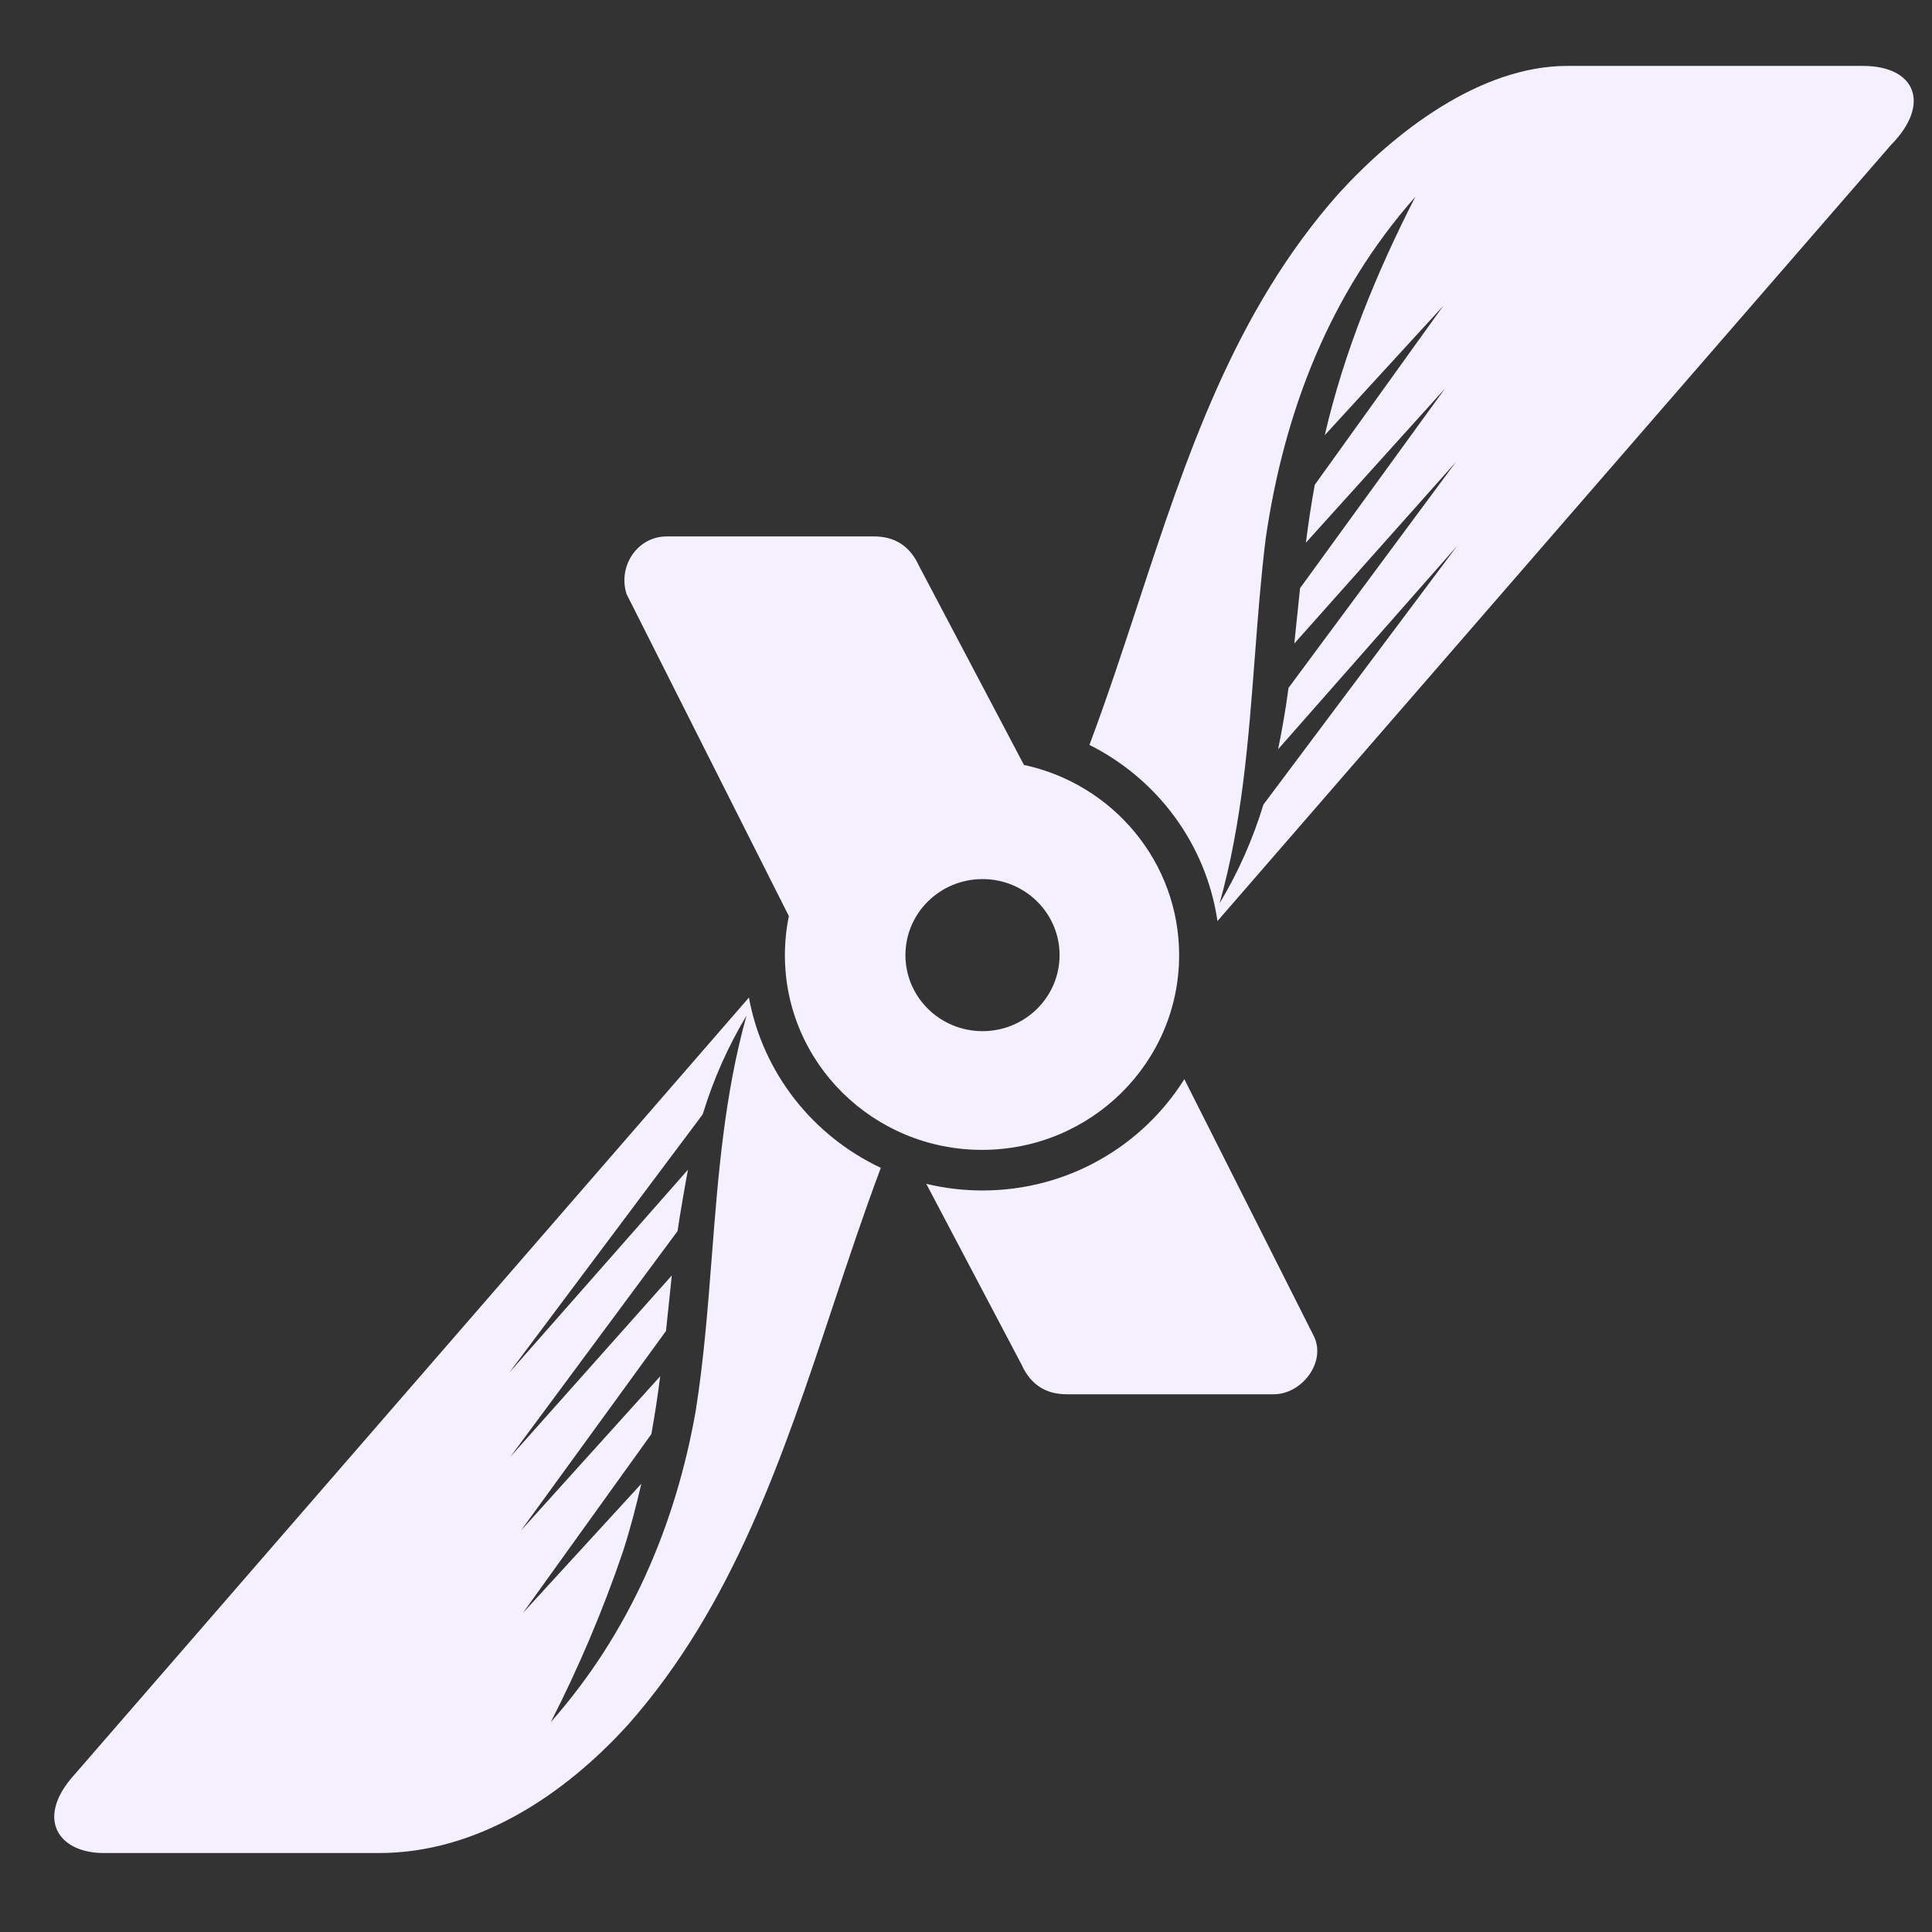
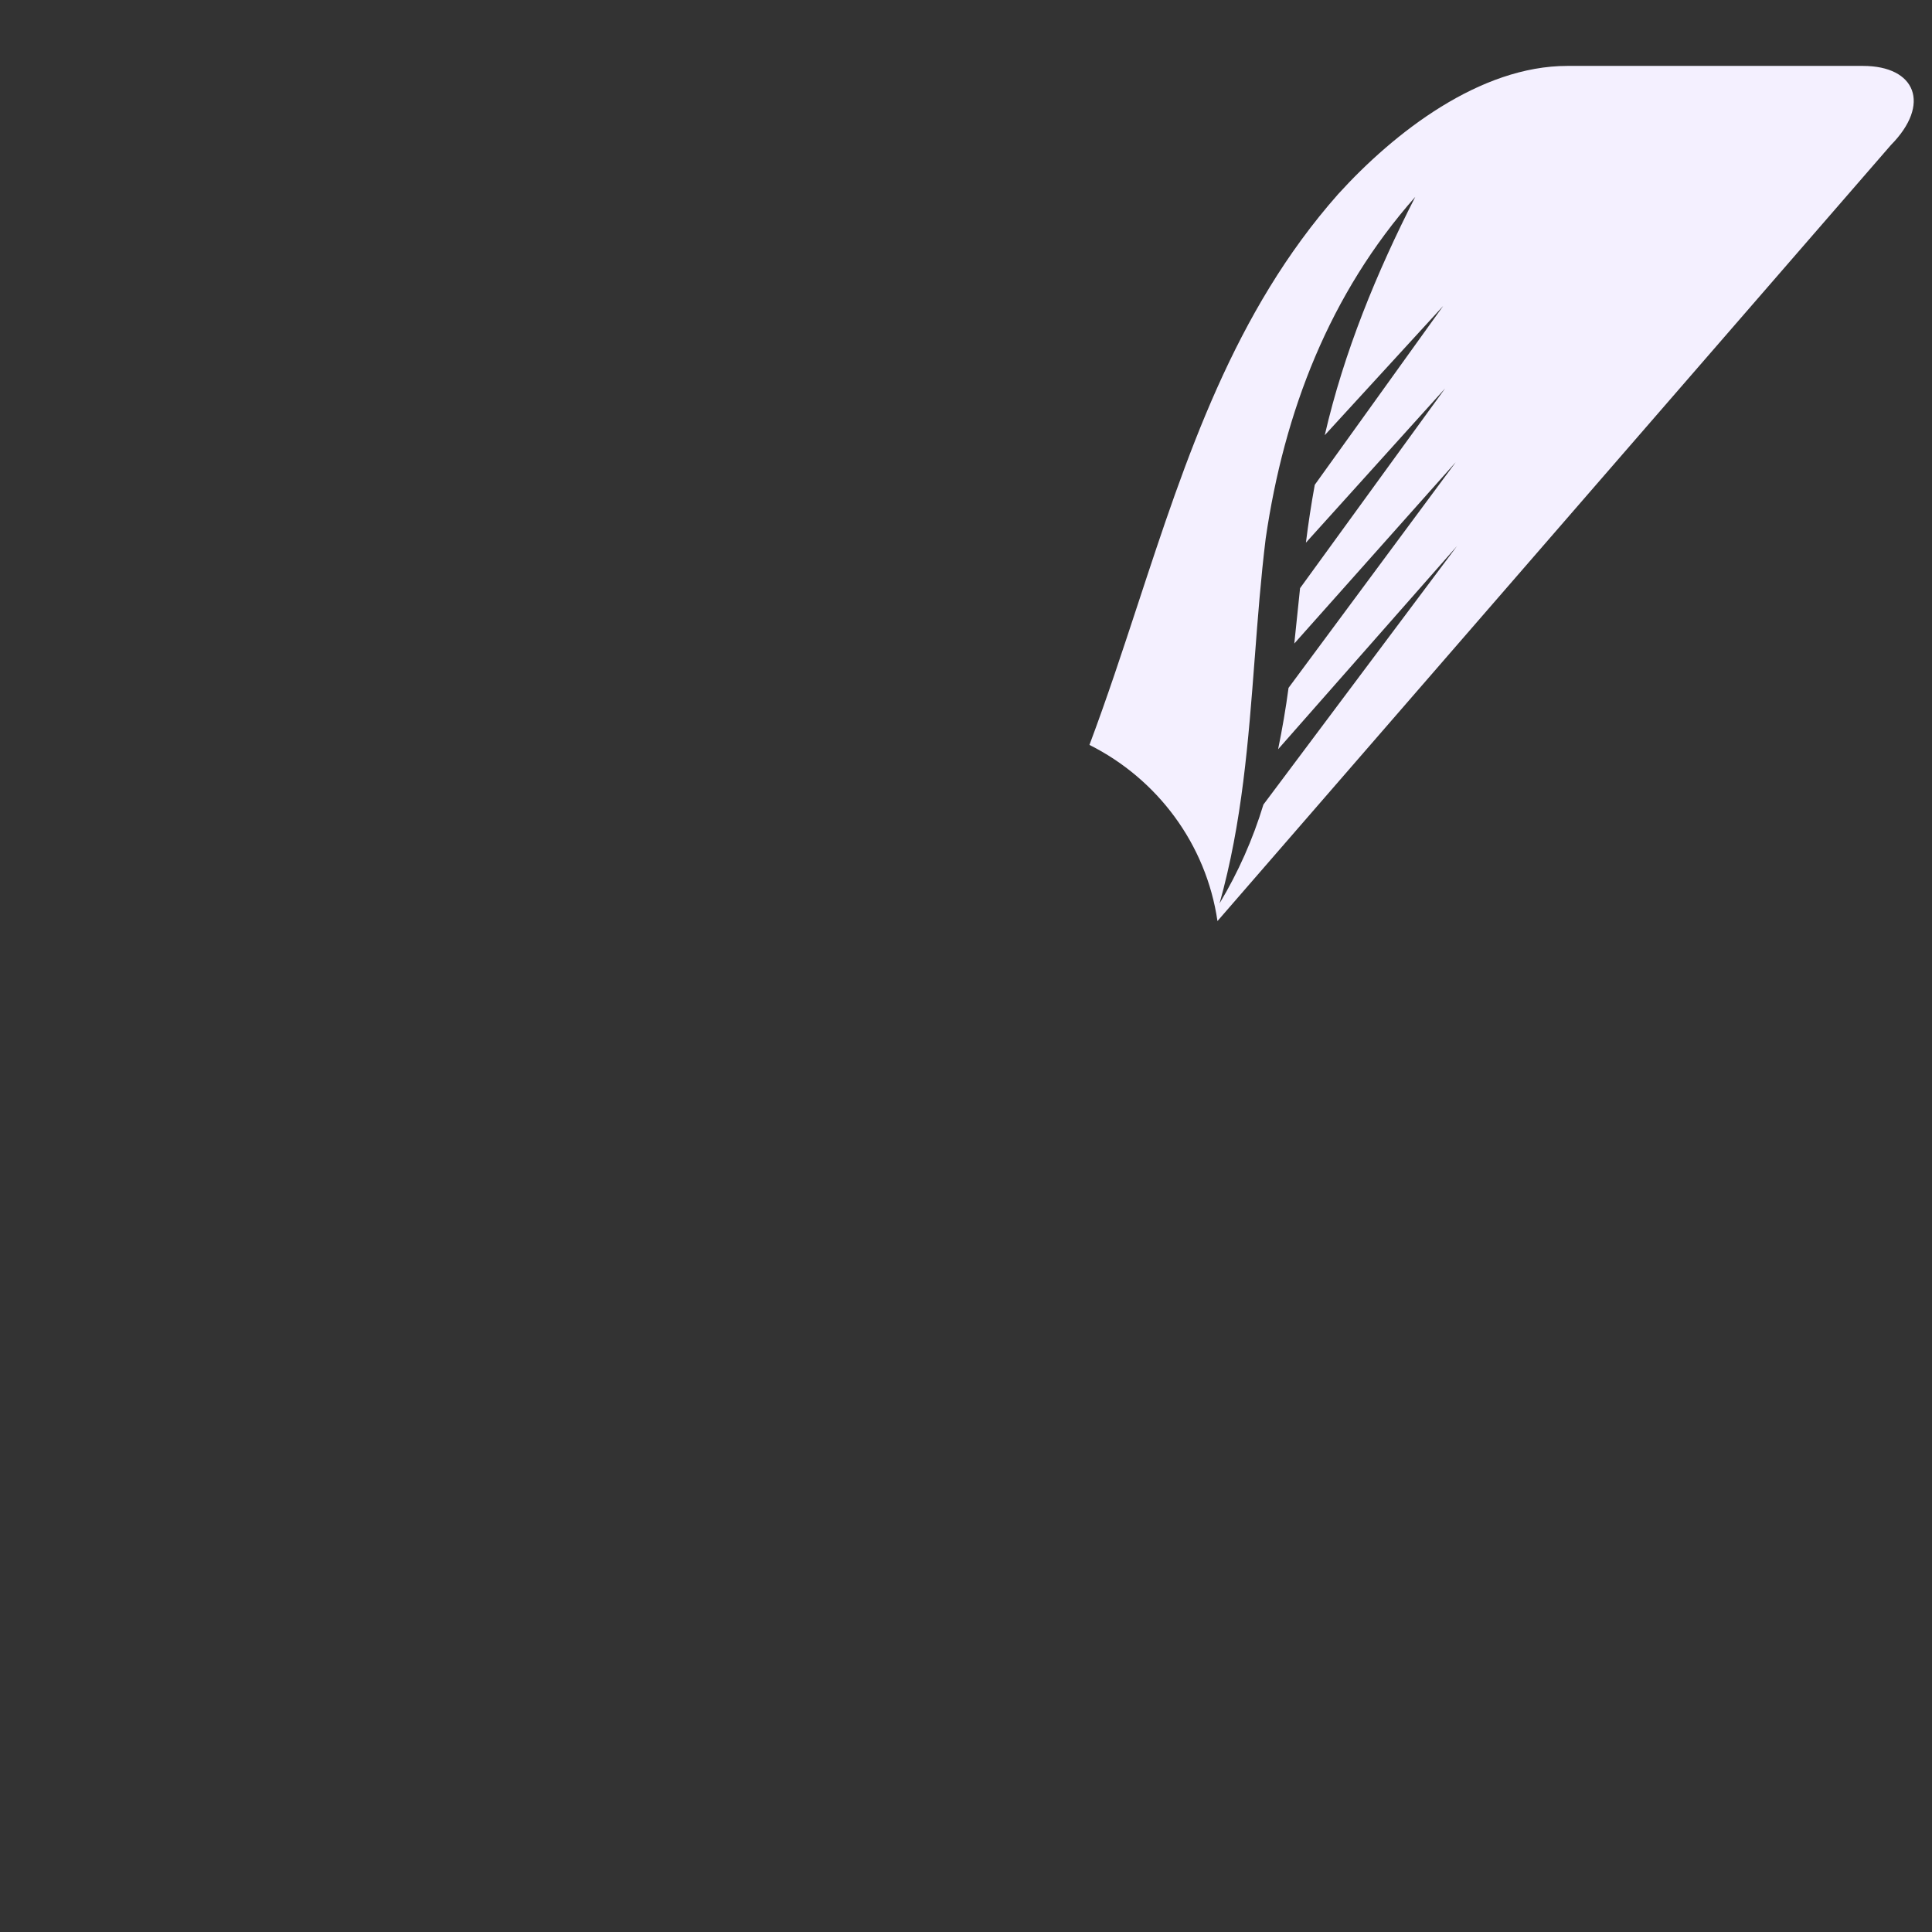
<svg xmlns="http://www.w3.org/2000/svg" xmlns:xlink="http://www.w3.org/1999/xlink" width="69" height="69" viewBox="0 0 69 69" fill="none">
  <rect x="0" y="0" width="69" height="69" fill="#333333" stroke="none" />
  <a xlink:href="https://7kasiino.ee/tarkvara/aviatrix/" target="_blank">
    <g clip-path="url(#clip0_27490_1609)">
      <path fill-rule="evenodd" clip-rule="evenodd" d="M67.531 5.182L43.481 32.895C43.078 30.138 41.326 27.815 38.909 26.604C39.535 24.935 40.09 23.244 40.643 21.562L40.643 21.562C42.369 16.312 44.068 11.141 47.792 6.932C49.795 4.727 52.854 2.351 55.983 2.354H66.534C68.421 2.354 68.974 3.721 67.531 5.182ZM44.813 23.493L44.811 23.511C44.587 26.453 44.364 29.384 43.556 32.263C44.222 31.154 44.747 29.969 45.122 28.735L52.035 19.503L45.647 26.759C45.795 26.033 45.922 25.302 46.019 24.567L51.993 16.504L46.225 22.983C46.228 22.942 46.431 21.006 46.431 21.006L51.61 13.873L46.64 19.381C46.726 18.689 46.831 18 46.956 17.315L51.543 10.926L47.313 15.542C47.997 12.575 49.163 9.738 50.545 7.031C47.483 10.497 45.864 14.699 45.203 19.234C45.029 20.653 44.921 22.074 44.813 23.493Z" fill="#F4F0FF" />
-       <path fill-rule="evenodd" clip-rule="evenodd" d="M2.66 63.379L26.747 35.627C27.242 38.322 29.033 40.568 31.458 41.709C30.849 43.332 30.3 44.985 29.75 46.637C27.968 51.998 26.19 57.347 22.426 61.601C20.126 64.133 17.021 66.183 13.531 66.18H3.683C2.087 66.171 1.241 64.945 2.66 63.379ZM19.672 61.503C20.671 59.547 21.528 57.524 22.237 55.448C22.499 54.642 22.713 53.822 22.904 52.992L18.674 57.607L23.263 51.218C23.387 50.533 23.492 49.845 23.578 49.153L18.607 54.661L23.786 47.533C23.786 47.533 23.989 45.591 23.993 45.551L18.226 52.03L24.199 43.967C24.261 43.495 24.519 42.033 24.571 41.774L18.182 49.031L25.097 39.798C25.471 38.564 25.997 37.379 26.662 36.271C25.872 39.093 25.647 41.982 25.422 44.875L25.421 44.885C25.279 46.721 25.136 48.56 24.848 50.383C24.12 54.515 22.468 58.338 19.672 61.503Z" fill="#F4F0FF" />
-       <path d="M33.081 42.279L36.483 48.733C36.801 49.441 37.338 49.795 38.095 49.795H45.496C46.483 49.795 47.371 48.663 46.929 47.731L42.298 38.542C40.802 40.928 38.134 42.517 35.091 42.517C34.398 42.517 33.725 42.435 33.081 42.279Z" fill="#F4F0FF" />
-       <path fill-rule="evenodd" clip-rule="evenodd" d="M22.38 21.222L28.174 32.718C28.081 33.169 28.032 33.636 28.032 34.114C28.032 37.954 31.184 41.067 35.072 41.067C38.96 41.067 42.112 37.954 42.112 34.114C42.112 30.782 39.738 27.997 36.57 27.319L32.827 20.22C32.508 19.513 31.971 19.158 31.215 19.158H23.813C22.732 19.158 22.059 20.263 22.38 21.222ZM37.842 34.111C37.842 35.611 36.61 36.827 35.09 36.827C33.569 36.827 32.337 35.611 32.337 34.111C32.337 32.611 33.569 31.396 35.09 31.396C36.61 31.396 37.842 32.611 37.842 34.111Z" fill="#F4F0FF" />
    </g>
    <defs>
      <clipPath id="clip0_27490_1609">
        <rect width="68" height="68" fill="white" transform="translate(0.939 0.359)" />
      </clipPath>
    </defs>
  </a>
</svg>